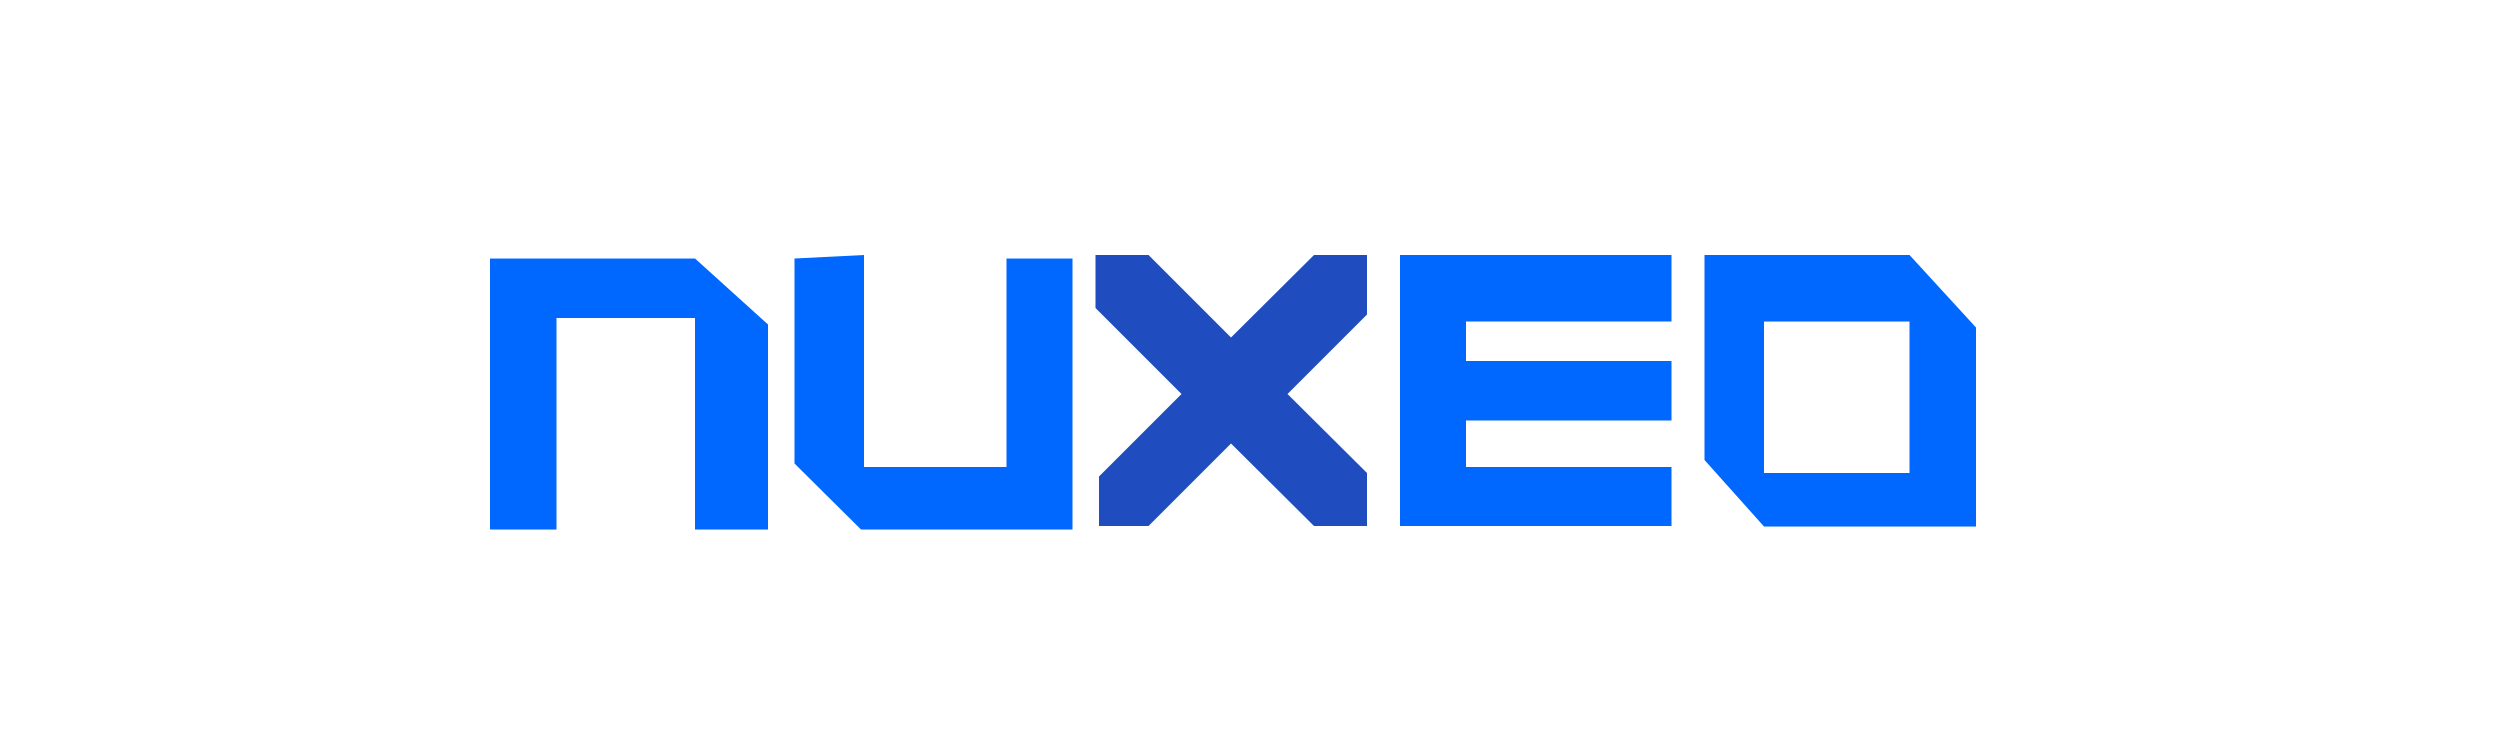
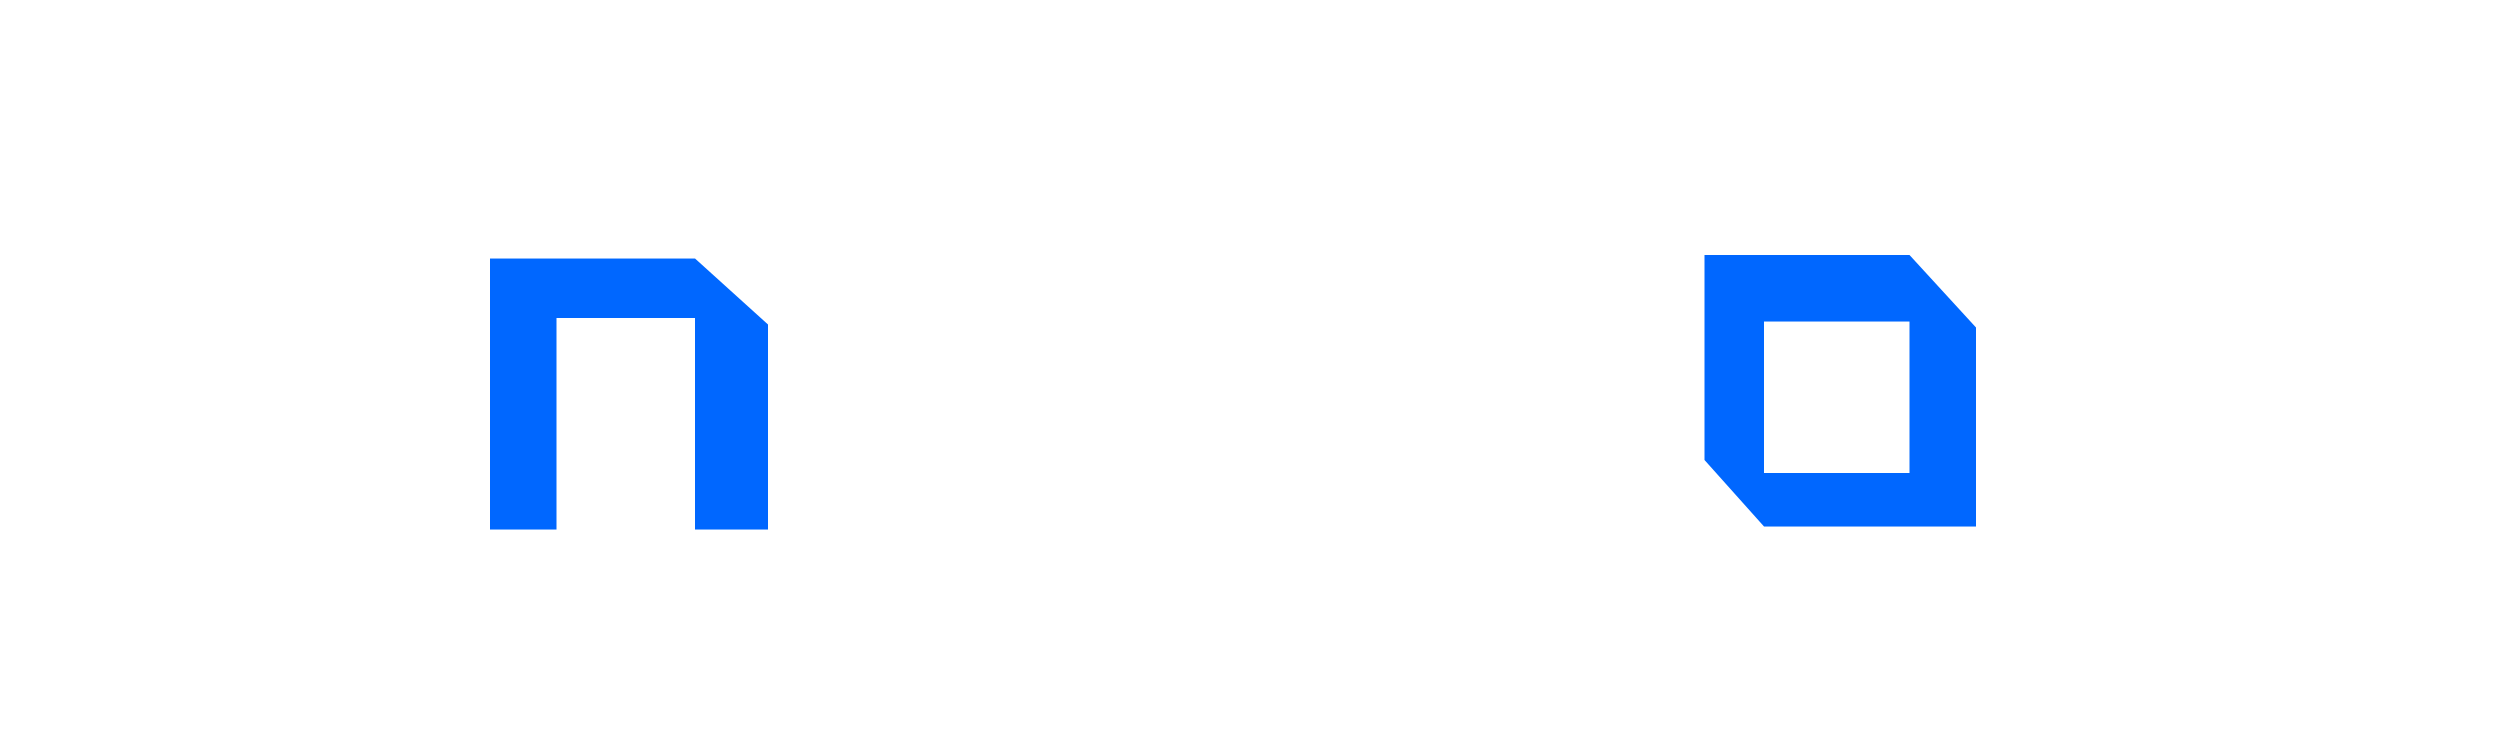
<svg xmlns="http://www.w3.org/2000/svg" version="1.1" id="Layer_1" x="0px" y="0px" viewBox="0 0 500 149.8" style="enable-background:new 0 0 500 149.8;" xml:space="preserve">
  <style type="text/css">
	.st0{fill:#0067FF;}
	.st1{fill:#1F4CBF;}
</style>
  <g>
    <polygon class="st0" points="98,51.7 98,105.9 111.3,105.9 111.3,63.6 139,63.6 139,105.9 153.6,105.9 153.6,64.9 139,51.7  " />
-     <polygon class="st0" points="158.9,51.7 158.9,92.7 172.2,105.9 214.5,105.9 214.5,51.7 201.3,51.7 201.3,93.4 172.8,93.4    172.8,51  " />
-     <polygon class="st1" points="219.1,51 219.1,61.6 236.3,78.8 219.8,95.3 219.8,105.2 229.7,105.2 246.2,88.7 262.8,105.2    273.4,105.2 273.4,94.6 257.5,78.8 273.4,62.9 273.4,51 262.8,51 246.2,67.5 229.7,51  " />
-     <polygon class="st0" points="280,51 280,105.2 334.3,105.2 334.3,93.4 293.2,93.4 293.2,84.1 334.3,84.1 334.3,72.2 293.2,72.2    293.2,64.3 334.3,64.3 334.3,51  " />
    <path class="st0" d="M381.9,51h-41v41l11.9,13.3h42.4V65.5L381.9,51z M381.9,94.6h-29.1V64.3h29.1V94.6z" />
  </g>
</svg>